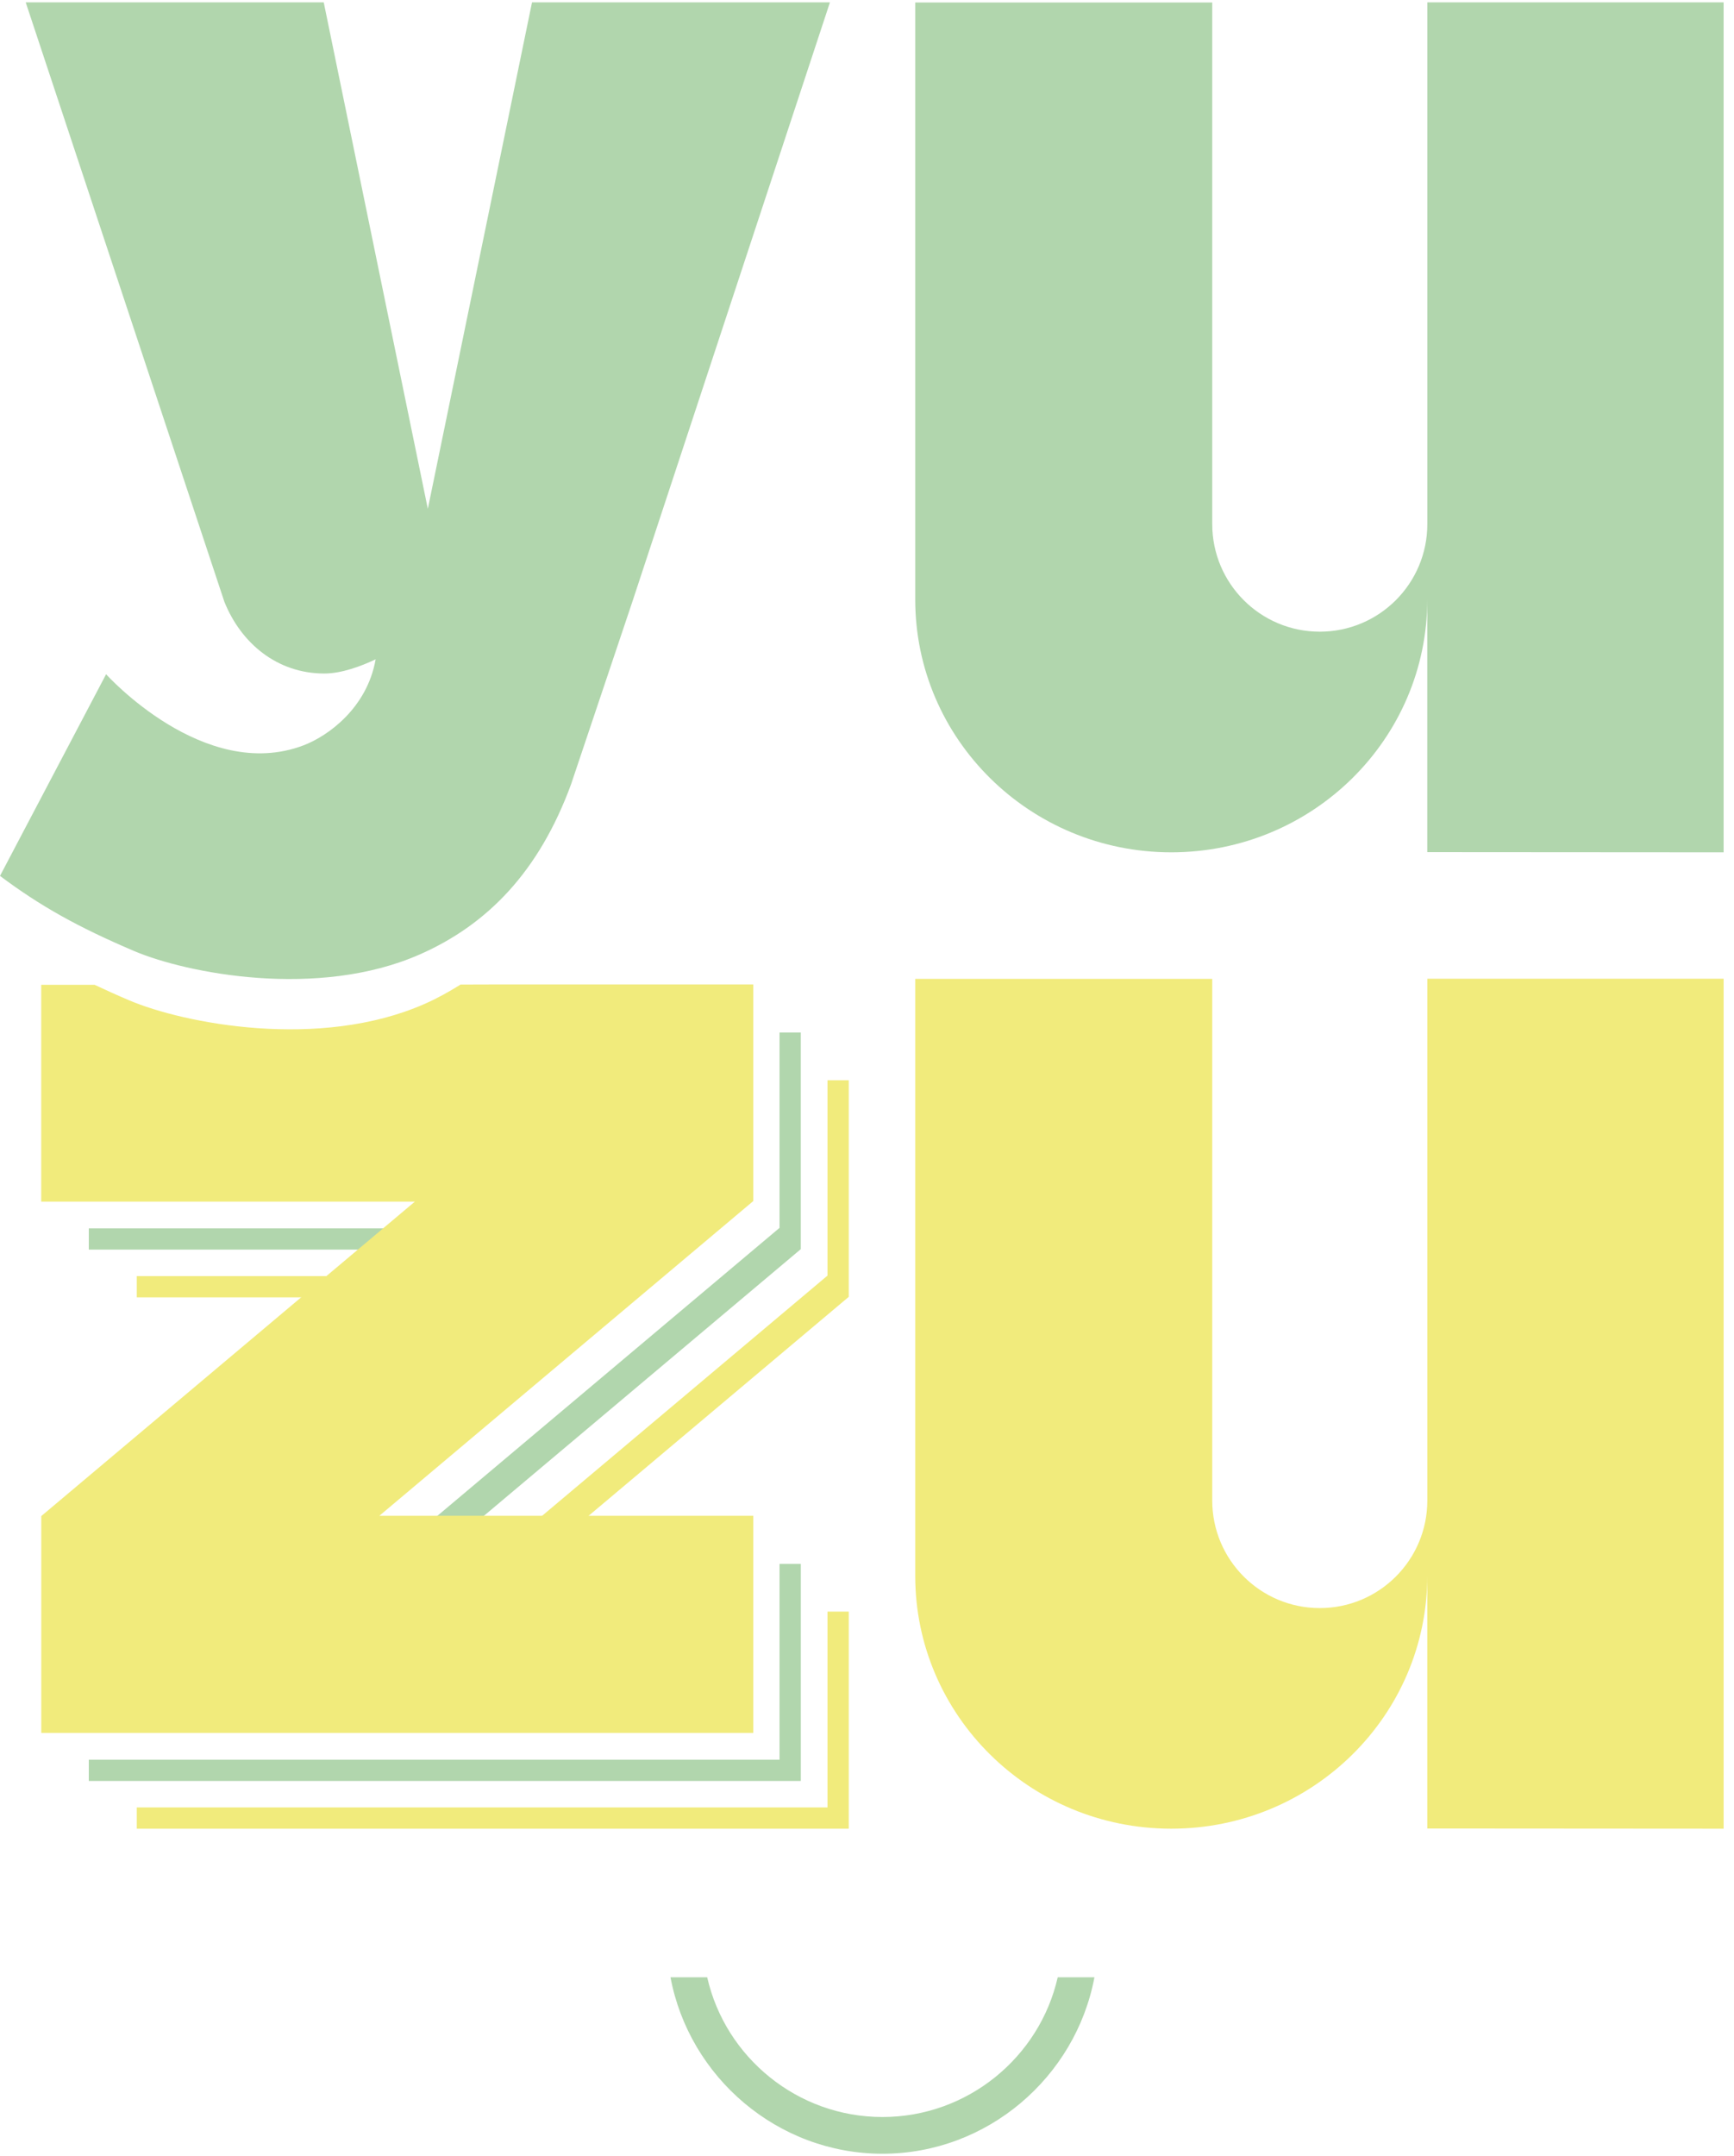
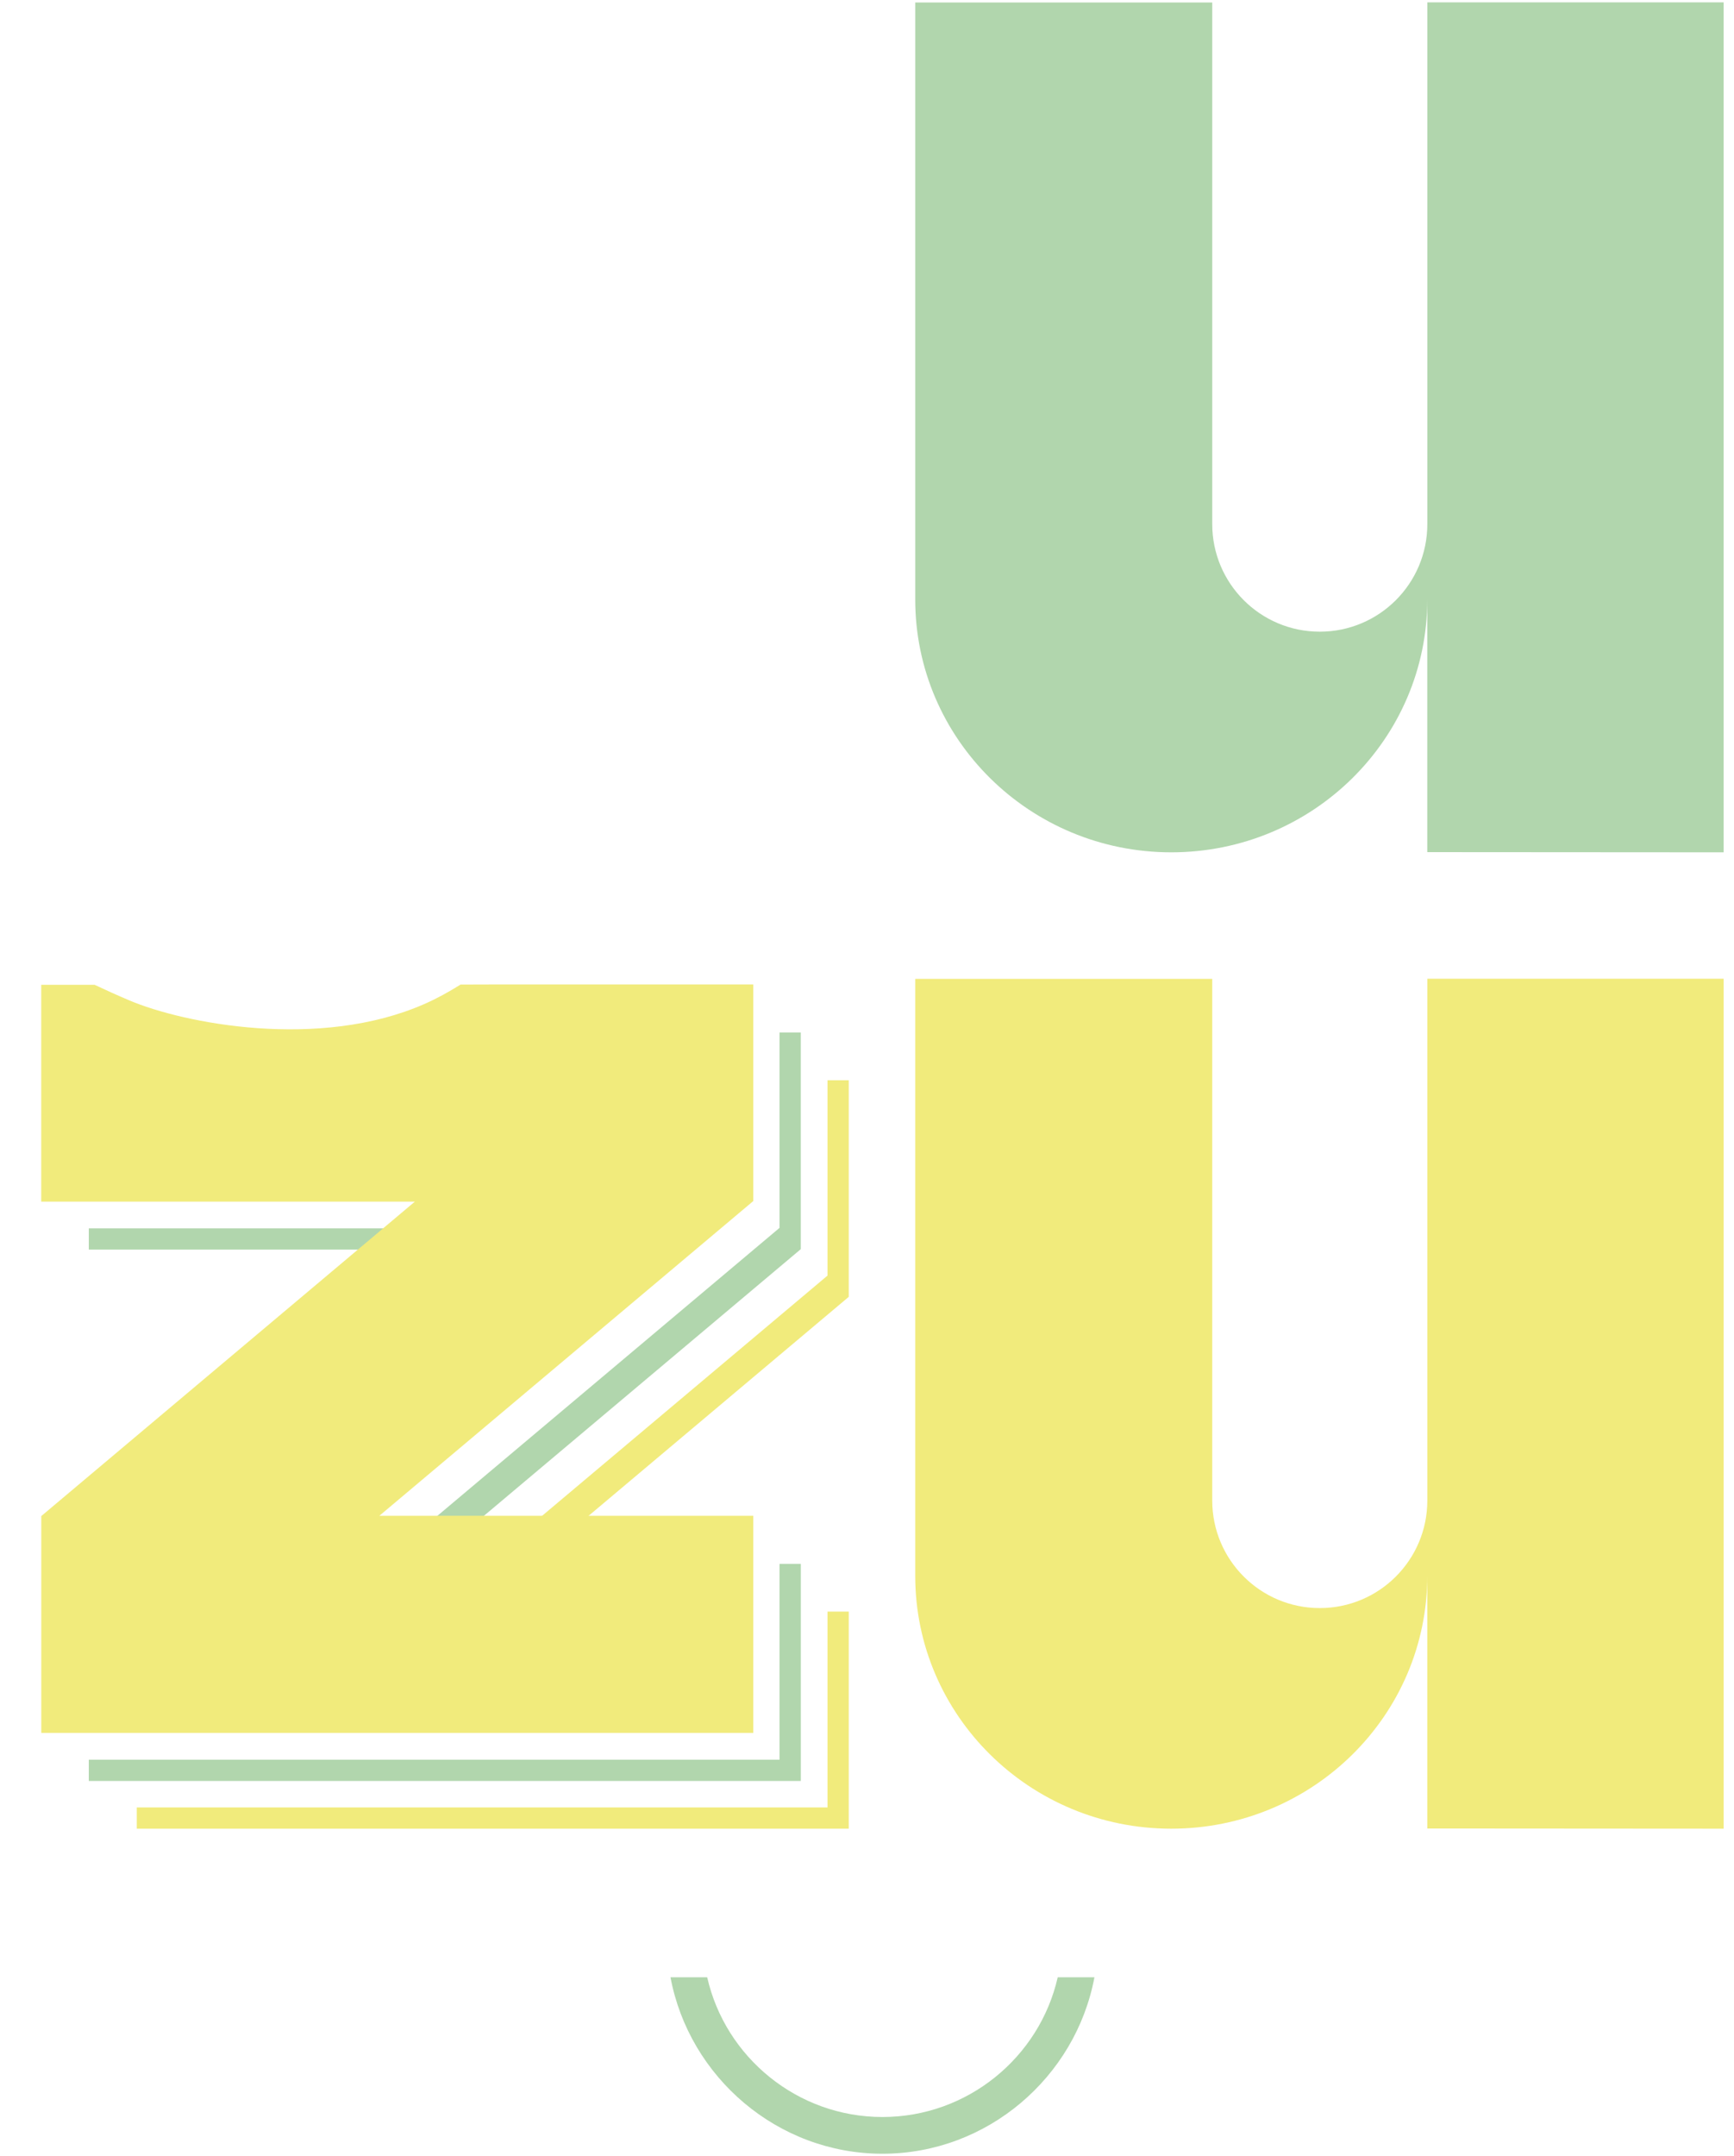
<svg xmlns="http://www.w3.org/2000/svg" width="70" height="87" viewBox="0 0 70 87" fill="none">
  <path d="M57.62 39.493V60.546C57.62 62.944 55.677 64.887 53.278 64.887C50.88 64.887 48.937 62.944 48.937 60.546V39.498H36.947V63.587C36.947 69.221 41.575 73.789 47.282 73.789C52.99 73.789 57.618 69.221 57.618 63.587V73.781L69.581 73.789V39.493H57.618H57.62Z" fill="#F1EB7C" />
  <path d="M57.62 0.095V21.148C57.62 23.546 55.677 25.489 53.278 25.489C50.88 25.489 48.937 23.546 48.937 21.148V0.101H36.947V24.189C36.947 29.823 41.575 34.392 47.282 34.392C52.99 34.392 57.618 29.823 57.618 24.189V34.384L69.581 34.392V0.095H57.618H57.62Z" fill="#B1D6AD" />
  <path d="M33.406 51.471L18.311 64.17H20.188L34.263 52.329V43.588H33.406V51.471Z" fill="#F1EB7C" />
-   <path d="M5.522 51.492V52.349H18.727L19.746 51.492H5.522Z" fill="#F1EB7C" />
  <path d="M33.406 72.931H5.522V73.789H34.263V65.029H33.406V72.931Z" fill="#F1EB7C" />
  <path d="M3.585 49.565V50.423H16.79L17.809 49.565H3.585Z" fill="#B1D6AD" />
  <path d="M31.469 41.662V49.545L16.373 62.245H18.251L32.327 50.404V41.662H31.469Z" fill="#B1D6AD" />
  <path d="M31.469 71.005H3.585V71.863H32.328V63.103H31.469V71.005Z" fill="#B1D6AD" />
  <path d="M18.594 39.727C18.131 40.016 17.653 40.283 17.143 40.508C12.899 42.377 7.416 41.3 5.211 40.362C4.713 40.151 4.256 39.944 3.818 39.737H1.664V48.486H16.748L1.666 61.175V69.926H30.408V61.164H15.313L30.408 48.464V39.723H19.927C19.623 39.723 19.164 39.725 18.594 39.727Z" fill="#F1EB7C" />
-   <path d="M33.504 0.095H21.477L17.271 20.532L13.069 0.095H1.038L9.059 24.286C9.731 25.953 11.184 27.177 13.091 27.177C13.786 27.177 14.573 26.884 15.164 26.604C14.819 28.562 13.251 29.695 12.254 30.075C8.234 31.602 4.283 27.206 4.283 27.206L0 35.343C1.633 36.567 3.156 37.412 5.405 38.371C7.538 39.279 12.839 40.32 16.946 38.512C19.687 37.305 21.762 35.164 23.052 31.65L25.526 24.285L33.504 0.095Z" fill="#B1D6AD" />
  <path d="M42.699 79.785C41.967 83.013 39.059 85.423 35.624 85.423C32.189 85.423 29.281 83.013 28.549 79.785H27.067C27.822 83.815 31.389 86.905 35.624 86.905C39.859 86.905 43.425 83.815 44.181 79.785H42.699Z" fill="#B1D6AD" />
</svg>